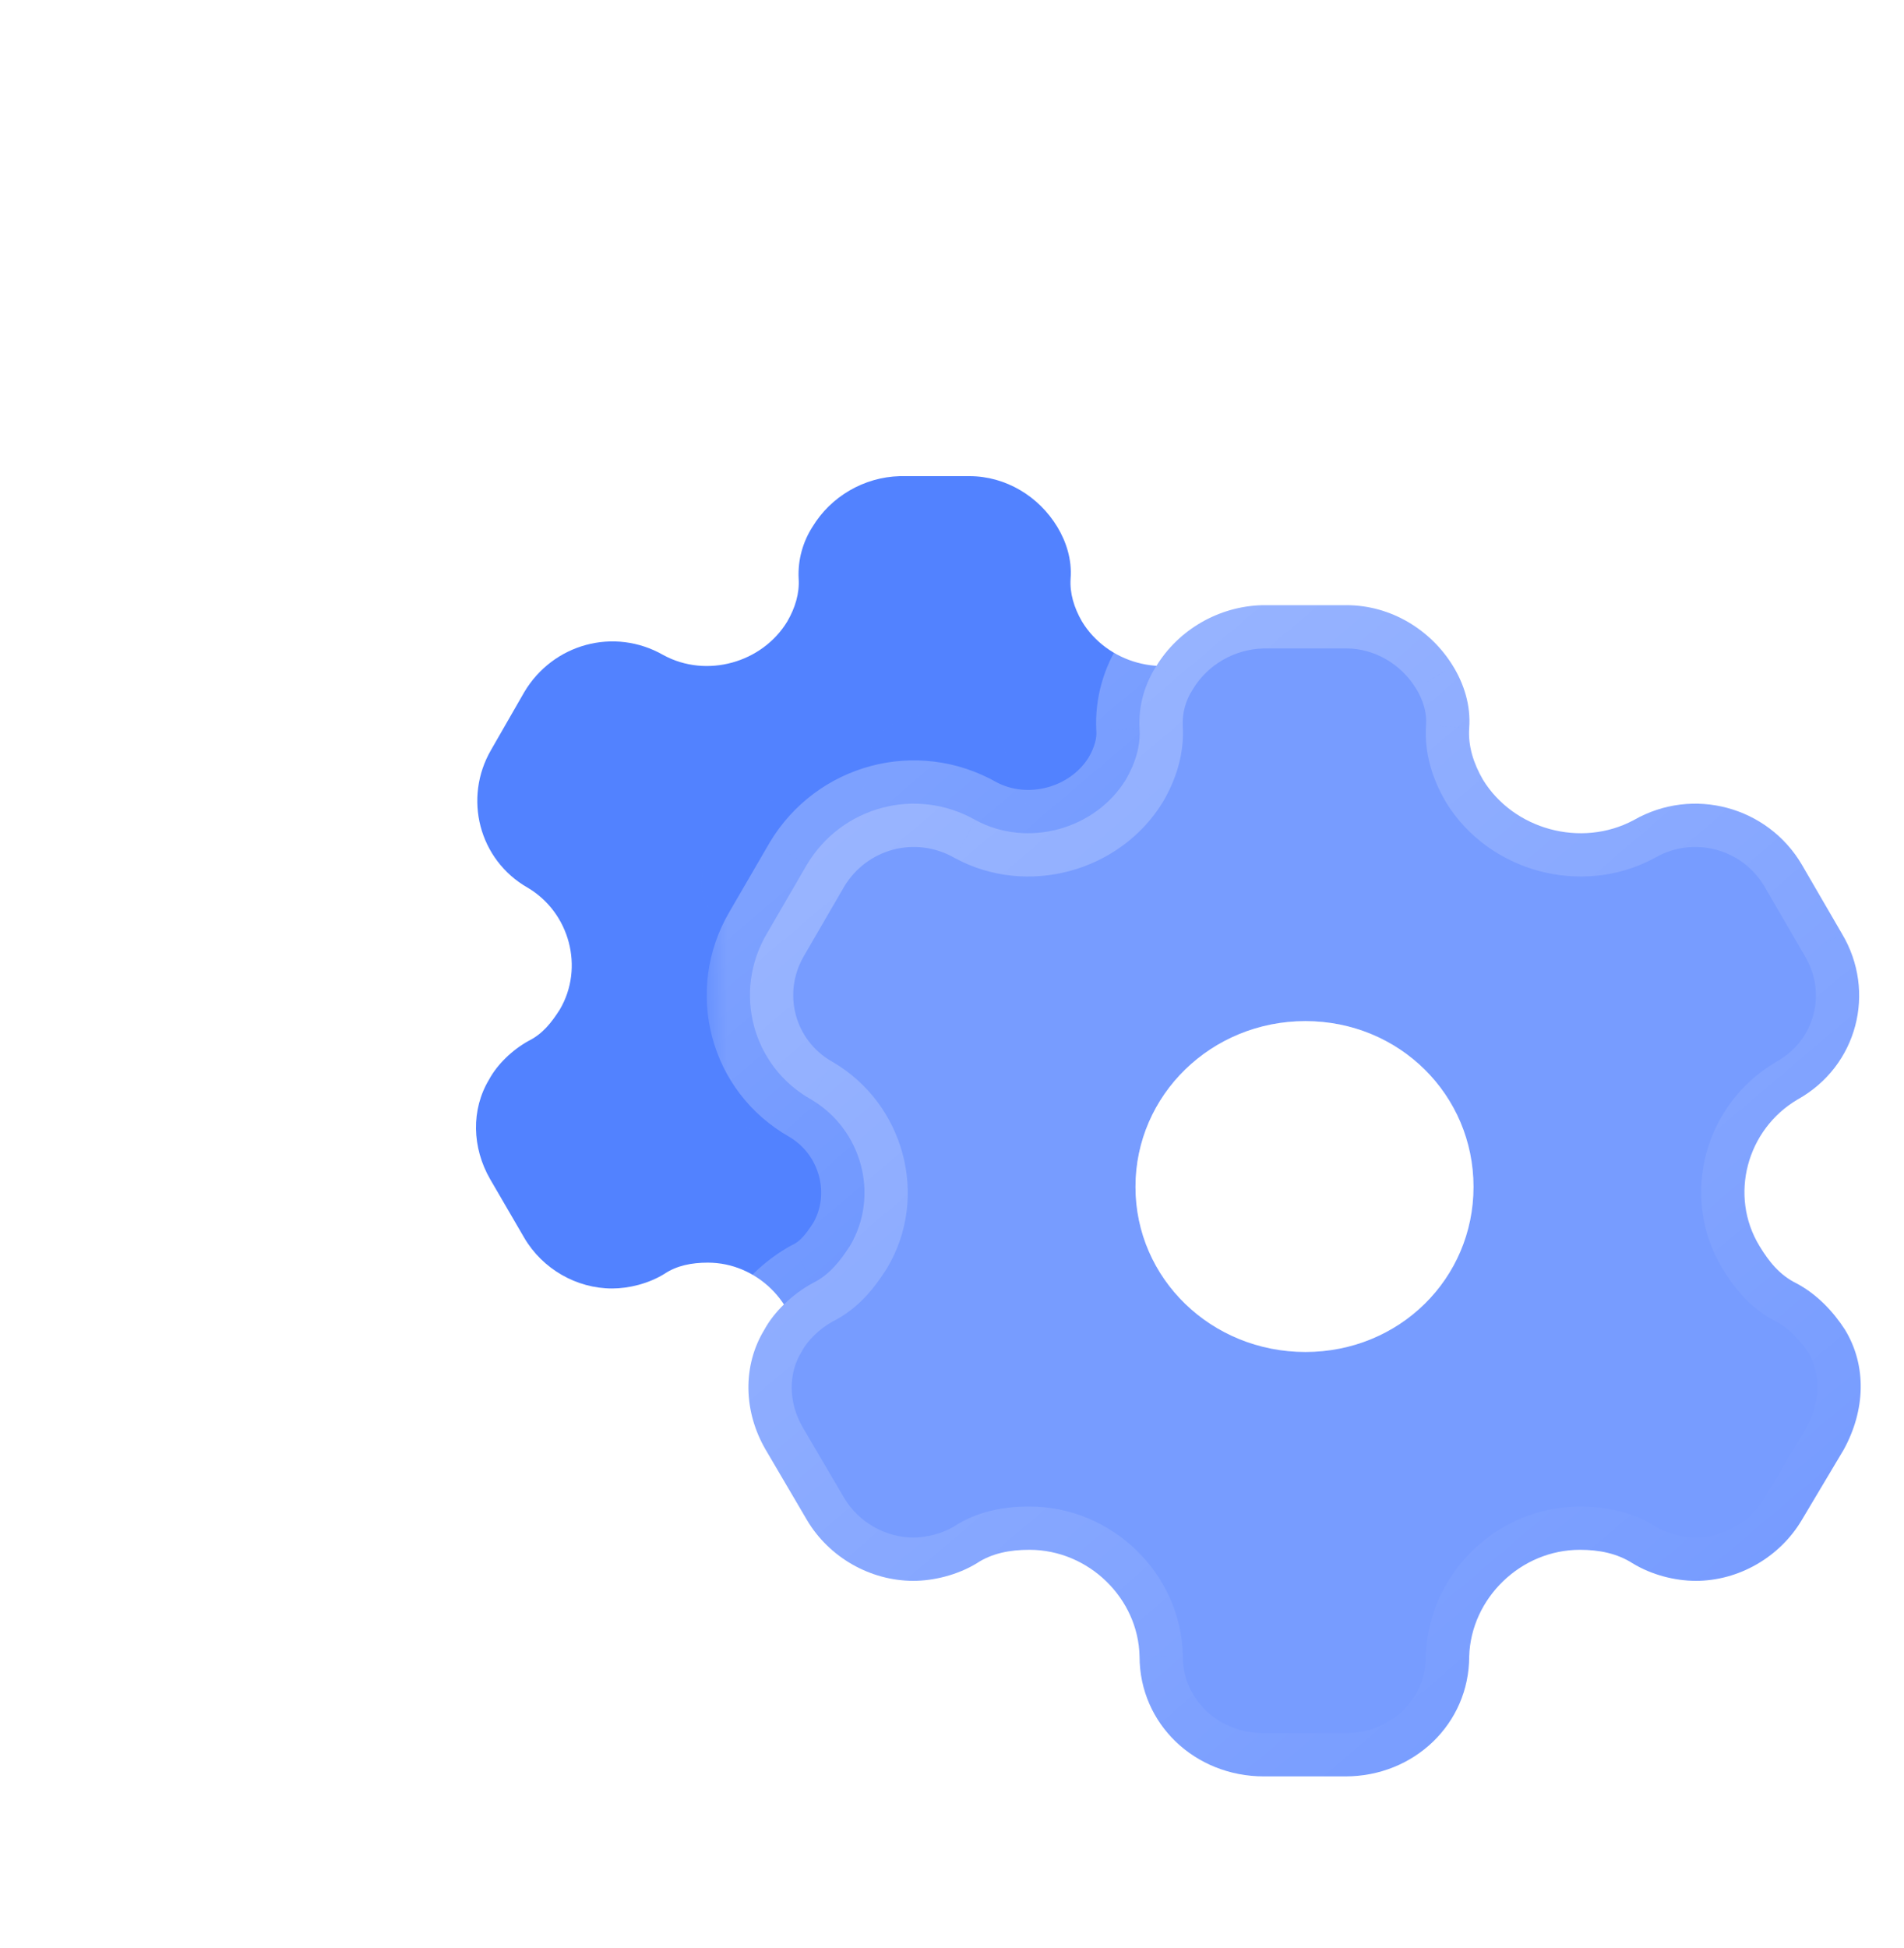
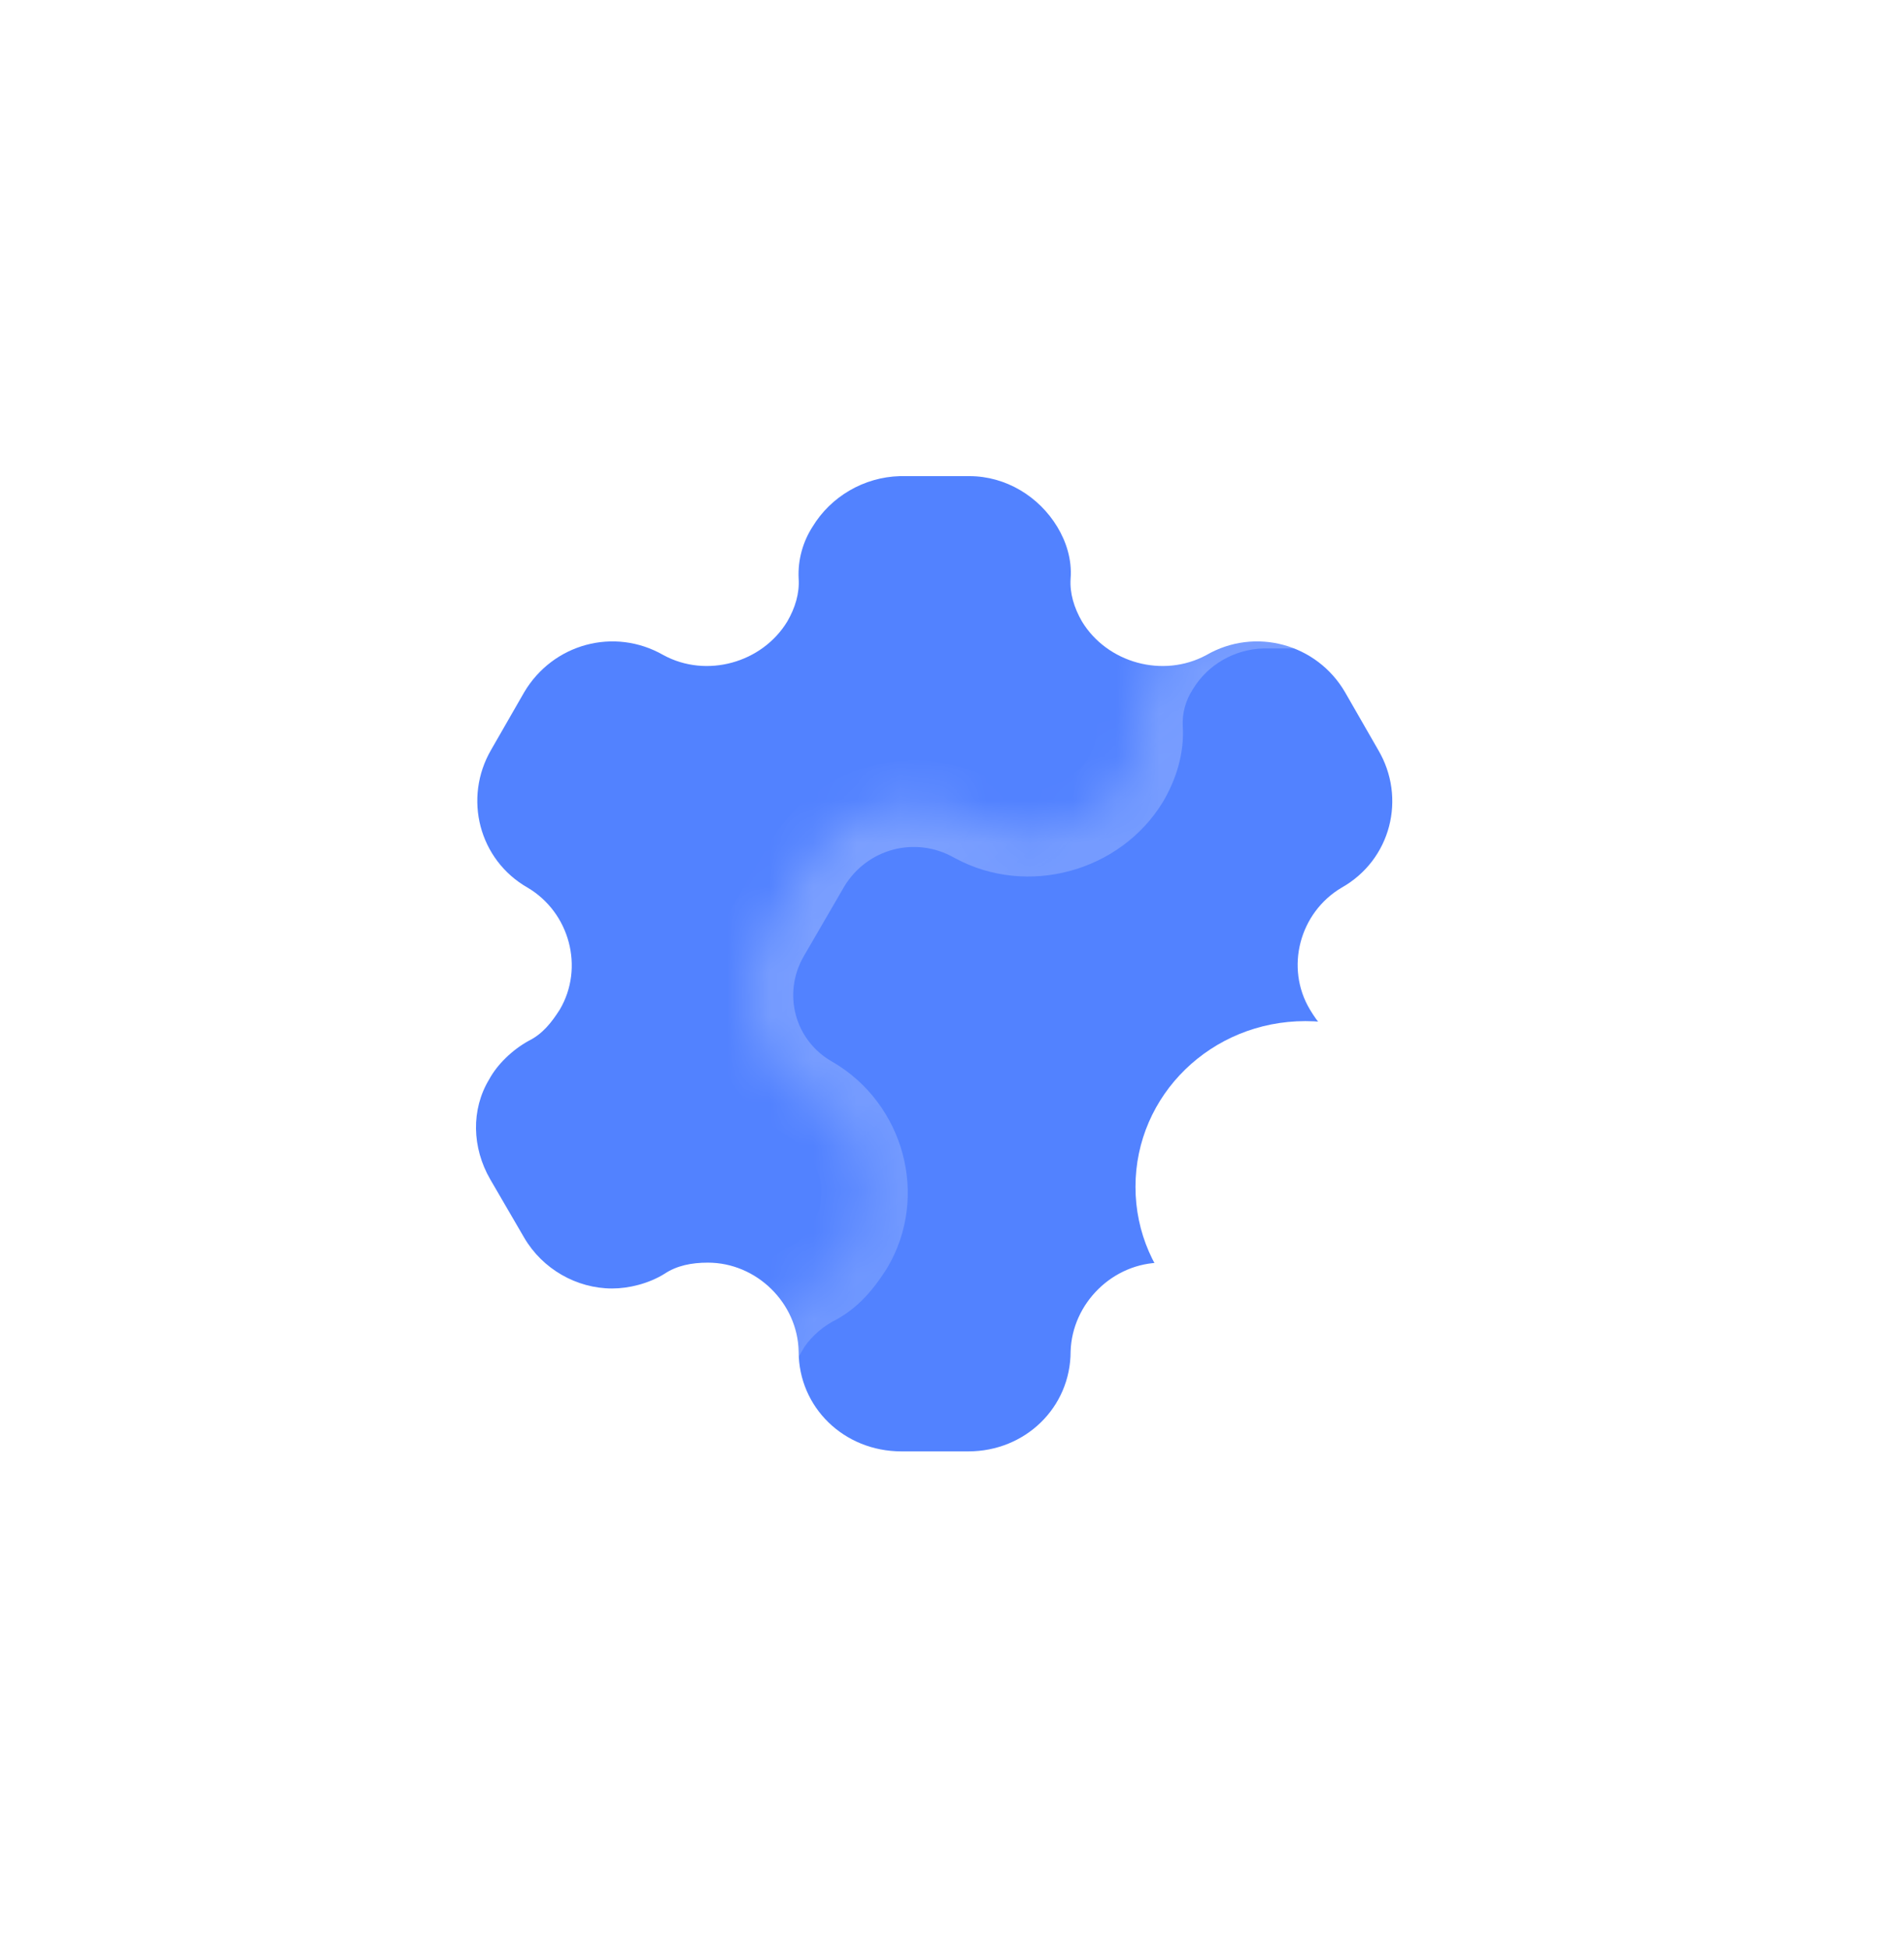
<svg xmlns="http://www.w3.org/2000/svg" width="44" height="45" viewBox="0 0 44 45" fill="none">
  <g filter="url(#filter0_b_191_14035)">
    <path d="M31.903 24.935C31.687 24.597 31.379 24.259 30.98 24.045C30.66 23.887 30.455 23.628 30.272 23.324C29.691 22.355 30.033 21.082 31.002 20.508C32.143 19.866 32.508 18.435 31.846 17.32L31.082 15.99C30.432 14.875 29.006 14.481 27.877 15.134C26.874 15.675 25.585 15.315 25.003 14.357C24.821 14.041 24.718 13.704 24.741 13.366C24.775 12.926 24.638 12.509 24.433 12.171C24.011 11.473 23.247 11 22.403 11H20.794C19.962 11.023 19.198 11.473 18.776 12.171C18.559 12.509 18.434 12.926 18.456 13.366C18.479 13.704 18.377 14.041 18.194 14.357C17.613 15.315 16.324 15.675 15.331 15.134C14.191 14.481 12.777 14.875 12.115 15.99L11.351 17.32C10.701 18.435 11.066 19.866 12.195 20.508C13.164 21.082 13.507 22.355 12.936 23.324C12.742 23.628 12.537 23.887 12.218 24.045C11.83 24.259 11.488 24.597 11.305 24.935C10.883 25.633 10.906 26.512 11.328 27.244L12.115 28.596C12.537 29.317 13.324 29.767 14.145 29.767C14.533 29.767 14.989 29.655 15.354 29.429C15.639 29.238 15.982 29.17 16.358 29.17C17.487 29.17 18.434 30.105 18.456 31.221C18.456 32.516 19.506 33.53 20.829 33.53H22.38C23.692 33.53 24.741 32.516 24.741 31.221C24.775 30.105 25.722 29.17 26.851 29.17C27.216 29.17 27.558 29.238 27.854 29.429C28.219 29.655 28.664 29.767 29.063 29.767C29.873 29.767 30.66 29.317 31.082 28.596L31.881 27.244C32.291 26.489 32.325 25.633 31.903 24.935" fill="#5282FF" />
  </g>
  <g opacity="0.5" filter="url(#filter1_f_191_14035)">
-     <path d="M26.985 23.703C26.874 23.529 26.715 23.355 26.509 23.244C26.344 23.163 26.238 23.03 26.144 22.873C25.844 22.375 26.021 21.72 26.521 21.424C27.109 21.093 27.297 20.357 26.956 19.783L26.562 19.099C26.227 18.525 25.492 18.322 24.909 18.658C24.392 18.936 23.727 18.751 23.427 18.258C23.333 18.096 23.28 17.922 23.292 17.748C23.31 17.522 23.239 17.307 23.133 17.133C22.916 16.774 22.522 16.53 22.087 16.53H21.257C20.828 16.542 20.434 16.774 20.216 17.133C20.105 17.307 20.04 17.522 20.052 17.748C20.064 17.922 20.011 18.096 19.916 18.258C19.617 18.751 18.952 18.936 18.44 18.658C17.852 18.322 17.123 18.525 16.782 19.099L16.388 19.783C16.053 20.357 16.241 21.093 16.823 21.424C17.323 21.72 17.5 22.375 17.205 22.873C17.105 23.03 17 23.163 16.835 23.244C16.635 23.355 16.459 23.529 16.364 23.703C16.147 24.062 16.159 24.514 16.376 24.891L16.782 25.587C17 25.958 17.405 26.19 17.829 26.19C18.029 26.19 18.264 26.132 18.452 26.016C18.599 25.917 18.776 25.883 18.97 25.883C19.552 25.883 20.04 26.364 20.052 26.938C20.052 27.605 20.593 28.127 21.275 28.127H22.075C22.751 28.127 23.292 27.605 23.292 26.938C23.31 26.364 23.798 25.883 24.38 25.883C24.568 25.883 24.745 25.917 24.898 26.016C25.086 26.132 25.315 26.19 25.521 26.19C25.939 26.19 26.344 25.958 26.562 25.587L26.974 24.891C27.185 24.503 27.203 24.062 26.985 23.703" fill="#5282FF" />
-   </g>
+     </g>
  <g filter="url(#filter2_b_191_14035)">
    <mask id="path-3-outside-1_191_14035" maskUnits="userSpaceOnUse" x="16.295" y="12.981" width="28" height="30" fill="black">
-       <rect fill="white" x="16.295" y="12.981" width="28" height="30" />
      <path d="M42.635 30.717C42.372 30.311 41.999 29.905 41.515 29.648C41.128 29.459 40.879 29.147 40.658 28.782C39.953 27.619 40.367 26.09 41.542 25.4C42.925 24.629 43.367 22.91 42.566 21.571L41.639 19.975C40.851 18.635 39.123 18.162 37.754 18.947C36.538 19.596 34.975 19.163 34.27 18.013C34.049 17.634 33.924 17.228 33.952 16.823C33.993 16.295 33.828 15.794 33.579 15.389C33.067 14.55 32.141 13.981 31.118 13.981H29.168C28.159 14.008 27.233 14.55 26.721 15.389C26.458 15.794 26.306 16.295 26.334 16.823C26.362 17.228 26.237 17.634 26.016 18.013C25.311 19.163 23.748 19.596 22.546 18.947C21.163 18.162 19.449 18.635 18.647 19.975L17.72 21.571C16.932 22.91 17.375 24.629 18.744 25.4C19.919 26.09 20.334 27.619 19.642 28.782C19.407 29.147 19.158 29.459 18.771 29.648C18.301 29.905 17.886 30.311 17.665 30.717C17.154 31.555 17.181 32.611 17.693 33.49L18.647 35.114C19.158 35.979 20.112 36.521 21.108 36.521C21.578 36.521 22.131 36.385 22.573 36.115C22.919 35.885 23.334 35.804 23.79 35.804C25.159 35.804 26.306 36.926 26.334 38.266C26.334 39.822 27.606 41.039 29.21 41.039H31.09C32.68 41.039 33.952 39.822 33.952 38.266C33.993 36.926 35.141 35.804 36.51 35.804C36.952 35.804 37.367 35.885 37.727 36.115C38.169 36.385 38.708 36.521 39.192 36.521C40.174 36.521 41.128 35.979 41.639 35.114L42.607 33.49C43.105 32.584 43.146 31.555 42.635 30.717" />
    </mask>
-     <path d="M42.635 30.717C42.372 30.311 41.999 29.905 41.515 29.648C41.128 29.459 40.879 29.147 40.658 28.782C39.953 27.619 40.367 26.09 41.542 25.4C42.925 24.629 43.367 22.91 42.566 21.571L41.639 19.975C40.851 18.635 39.123 18.162 37.754 18.947C36.538 19.596 34.975 19.163 34.27 18.013C34.049 17.634 33.924 17.228 33.952 16.823C33.993 16.295 33.828 15.794 33.579 15.389C33.067 14.55 32.141 13.981 31.118 13.981H29.168C28.159 14.008 27.233 14.55 26.721 15.389C26.458 15.794 26.306 16.295 26.334 16.823C26.362 17.228 26.237 17.634 26.016 18.013C25.311 19.163 23.748 19.596 22.546 18.947C21.163 18.162 19.449 18.635 18.647 19.975L17.72 21.571C16.932 22.91 17.375 24.629 18.744 25.4C19.919 26.09 20.334 27.619 19.642 28.782C19.407 29.147 19.158 29.459 18.771 29.648C18.301 29.905 17.886 30.311 17.665 30.717C17.154 31.555 17.181 32.611 17.693 33.49L18.647 35.114C19.158 35.979 20.112 36.521 21.108 36.521C21.578 36.521 22.131 36.385 22.573 36.115C22.919 35.885 23.334 35.804 23.79 35.804C25.159 35.804 26.306 36.926 26.334 38.266C26.334 39.822 27.606 41.039 29.21 41.039H31.09C32.68 41.039 33.952 39.822 33.952 38.266C33.993 36.926 35.141 35.804 36.51 35.804C36.952 35.804 37.367 35.885 37.727 36.115C38.169 36.385 38.708 36.521 39.192 36.521C40.174 36.521 41.128 35.979 41.639 35.114L42.607 33.49C43.105 32.584 43.146 31.555 42.635 30.717" fill="#779CFF" />
    <path d="M41.795 31.26C42.095 31.724 42.715 31.856 43.178 31.556C43.642 31.256 43.774 30.637 43.474 30.173L41.795 31.26ZM41.515 29.648L41.984 28.765C41.974 28.76 41.964 28.755 41.954 28.75L41.515 29.648ZM40.658 28.782L41.513 28.264L41.513 28.264L40.658 28.782ZM41.542 25.4L41.055 24.526C41.049 24.53 41.042 24.534 41.036 24.538L41.542 25.4ZM42.566 21.571L41.701 22.073L41.708 22.085L42.566 21.571ZM41.639 19.975L42.504 19.473L42.501 19.468L41.639 19.975ZM37.754 18.947L38.225 19.829C38.234 19.824 38.243 19.819 38.252 19.814L37.754 18.947ZM34.27 18.013L33.407 18.517C33.41 18.523 33.414 18.53 33.417 18.536L34.27 18.013ZM33.952 16.823L32.955 16.744L32.954 16.755L33.952 16.823ZM33.579 15.389L32.725 15.909L32.726 15.911L33.579 15.389ZM29.168 13.981V12.981C29.159 12.981 29.15 12.982 29.141 12.982L29.168 13.981ZM26.721 15.389L27.561 15.932C27.565 15.924 27.57 15.917 27.575 15.909L26.721 15.389ZM26.334 16.823L25.335 16.875C25.336 16.88 25.336 16.885 25.336 16.89L26.334 16.823ZM26.016 18.013L26.868 18.536C26.872 18.53 26.876 18.523 26.88 18.517L26.016 18.013ZM22.546 18.947L22.052 19.816C22.058 19.82 22.064 19.823 22.071 19.826L22.546 18.947ZM18.647 19.975L17.789 19.461L17.782 19.473L18.647 19.975ZM17.72 21.571L18.582 22.078L18.585 22.073L17.72 21.571ZM18.744 25.4L19.25 24.538C19.245 24.535 19.239 24.532 19.234 24.529L18.744 25.4ZM19.642 28.782L20.483 29.323C20.489 29.313 20.496 29.303 20.502 29.293L19.642 28.782ZM18.771 29.648L18.332 28.75C18.318 28.756 18.305 28.763 18.291 28.77L18.771 29.648ZM17.665 30.717L18.519 31.237C18.527 31.224 18.535 31.209 18.543 31.195L17.665 30.717ZM17.693 33.49L16.828 33.993L16.831 33.997L17.693 33.49ZM18.647 35.114L17.785 35.62L17.786 35.622L18.647 35.114ZM22.573 36.115L23.095 36.968C23.106 36.961 23.117 36.954 23.127 36.947L22.573 36.115ZM26.334 38.266H27.334C27.334 38.259 27.334 38.252 27.334 38.245L26.334 38.266ZM33.952 38.266L32.953 38.235C32.952 38.245 32.952 38.255 32.952 38.266L33.952 38.266ZM37.727 36.115L37.188 36.957C37.193 36.961 37.199 36.964 37.205 36.968L37.727 36.115ZM41.639 35.114L40.78 34.602L40.778 34.605L41.639 35.114ZM42.607 33.49L43.466 34.002C43.472 33.992 43.478 33.982 43.484 33.971L42.607 33.49ZM43.489 30.196C43.201 29.724 42.586 29.575 42.114 29.863C41.642 30.151 41.493 30.766 41.781 31.237L43.489 30.196ZM43.474 30.173C43.148 29.67 42.66 29.124 41.984 28.765L41.046 30.531C41.338 30.686 41.596 30.951 41.795 31.26L43.474 30.173ZM41.954 28.75C41.822 28.685 41.697 28.567 41.513 28.264L39.802 29.3C40.061 29.728 40.434 30.232 41.075 30.546L41.954 28.75ZM41.513 28.264C41.108 27.595 41.336 26.681 42.049 26.262L41.036 24.538C39.398 25.499 38.797 27.642 39.802 29.3L41.513 28.264ZM42.03 26.273C43.91 25.224 44.513 22.876 43.424 21.058L41.708 22.085C42.223 22.945 41.94 24.033 41.055 24.526L42.03 26.273ZM43.431 21.069L42.504 19.473L40.774 20.477L41.701 22.073L43.431 21.069ZM42.501 19.468C41.437 17.66 39.105 17.02 37.257 18.079L38.252 19.814C39.141 19.304 40.265 19.611 40.777 20.482L42.501 19.468ZM37.283 18.064C36.532 18.465 35.55 18.188 35.123 17.49L33.417 18.536C34.4 20.138 36.543 20.727 38.225 19.829L37.283 18.064ZM35.134 17.509C34.983 17.252 34.939 17.044 34.95 16.89L32.954 16.755C32.91 17.412 33.114 18.017 33.407 18.517L35.134 17.509ZM34.949 16.901C35.011 16.115 34.763 15.406 34.431 14.866L32.726 15.911C32.892 16.182 32.976 16.475 32.955 16.744L34.949 16.901ZM34.432 14.868C33.753 13.753 32.514 12.981 31.118 12.981V14.981C31.767 14.981 32.382 15.346 32.725 15.909L34.432 14.868ZM31.118 12.981H29.168V14.981H31.118V12.981ZM29.141 12.982C27.795 13.018 26.556 13.738 25.867 14.868L27.575 15.909C27.909 15.361 28.523 14.999 29.195 14.981L29.141 12.982ZM25.882 14.845C25.513 15.415 25.296 16.122 25.335 16.875L27.333 16.77C27.317 16.468 27.404 16.174 27.561 15.932L25.882 14.845ZM25.336 16.89C25.347 17.044 25.303 17.252 25.152 17.509L26.88 18.517C27.172 18.017 27.376 17.412 27.332 16.755L25.336 16.89ZM25.163 17.49C24.734 18.191 23.753 18.462 23.021 18.067L22.071 19.826C23.744 20.73 25.888 20.135 26.868 18.536L25.163 17.49ZM23.039 18.077C21.178 17.02 18.866 17.662 17.789 19.461L19.505 20.488C20.031 19.609 21.148 19.303 22.052 19.816L23.039 18.077ZM17.782 19.473L16.855 21.069L18.585 22.073L19.512 20.477L17.782 19.473ZM16.858 21.064C15.791 22.878 16.389 25.221 18.253 26.271L19.234 24.529C18.361 24.037 18.073 22.943 18.582 22.078L16.858 21.064ZM18.237 26.262C18.95 26.681 19.181 27.6 18.782 28.271L20.502 29.293C21.485 27.638 20.887 25.499 19.25 24.538L18.237 26.262ZM18.801 28.241C18.593 28.564 18.467 28.683 18.332 28.75L19.211 30.546C19.85 30.234 20.221 29.731 20.483 29.323L18.801 28.241ZM18.291 28.77C17.673 29.108 17.11 29.645 16.787 30.238L18.543 31.195C18.662 30.977 18.929 30.701 19.251 30.525L18.291 28.77ZM16.811 30.196C16.089 31.38 16.152 32.83 16.828 33.993L18.557 32.987C18.21 32.391 18.218 31.731 18.519 31.237L16.811 30.196ZM16.831 33.997L17.785 35.62L19.509 34.607L18.555 32.983L16.831 33.997ZM17.786 35.622C18.477 36.793 19.759 37.521 21.108 37.521V35.521C20.466 35.521 19.839 35.166 19.508 34.605L17.786 35.622ZM21.108 37.521C21.744 37.521 22.481 37.343 23.095 36.968L22.052 35.262C21.781 35.427 21.411 35.521 21.108 35.521V37.521ZM23.127 36.947C23.248 36.867 23.443 36.804 23.79 36.804V34.804C23.224 34.804 22.589 34.903 22.019 35.282L23.127 36.947ZM23.79 36.804C24.622 36.804 25.318 37.499 25.334 38.286L27.334 38.245C27.295 36.354 25.695 34.804 23.79 34.804V36.804ZM25.334 38.266C25.334 40.41 27.09 42.039 29.21 42.039V40.039C28.122 40.039 27.334 39.233 27.334 38.266H25.334ZM29.21 42.039H31.09V40.039H29.21V42.039ZM31.09 42.039C33.199 42.039 34.952 40.407 34.952 38.266H32.952C32.952 39.236 32.161 40.039 31.09 40.039V42.039ZM34.952 38.297C34.976 37.499 35.679 36.804 36.51 36.804V34.804C34.603 34.804 33.011 36.354 32.953 38.235L34.952 38.297ZM36.51 36.804C36.834 36.804 37.041 36.863 37.188 36.957L38.266 35.272C37.693 34.906 37.07 34.804 36.51 34.804V36.804ZM37.205 36.968C37.817 37.342 38.539 37.521 39.192 37.521V35.521C38.877 35.521 38.521 35.428 38.248 35.262L37.205 36.968ZM39.192 37.521C40.53 37.521 41.81 36.791 42.5 35.622L40.778 34.605C40.445 35.168 39.818 35.521 39.192 35.521V37.521ZM42.498 35.626L43.466 34.002L41.748 32.978L40.78 34.602L42.498 35.626ZM43.484 33.971C44.122 32.808 44.218 31.392 43.489 30.196L41.781 31.237C42.074 31.718 42.087 32.359 41.73 33.009L43.484 33.971Z" fill="url(#paint0_linear_191_14035)" mask="url(#path-3-outside-1_191_14035)" />
  </g>
  <g filter="url(#filter3_b_191_14035)">
    <path d="M30.167 31.234C27.996 31.234 26.24 29.543 26.24 27.419C26.24 25.294 27.996 23.59 30.167 23.59C32.337 23.59 34.052 25.294 34.052 27.419C34.052 29.543 32.337 31.234 30.167 31.234Z" fill="white" />
-     <path d="M30.167 31.034C28.101 31.034 26.44 29.426 26.44 27.419C26.44 25.41 28.102 23.79 30.167 23.79C32.229 23.79 33.852 25.407 33.852 27.419C33.852 29.429 32.23 31.034 30.167 31.034Z" stroke="url(#paint1_linear_191_14035)" stroke-width="0.4" />
  </g>
  <defs>
    <filter id="filter0_b_191_14035" x="-2" y="-2" width="47.205" height="48.529" filterUnits="userSpaceOnUse" color-interpolation-filters="sRGB">
      <feFlood flood-opacity="0" result="BackgroundImageFix" />
      <feGaussianBlur in="BackgroundImageFix" stdDeviation="6.5" />
      <feComposite in2="SourceAlpha" operator="in" result="effect1_backgroundBlur_191_14035" />
      <feBlend mode="normal" in="SourceGraphic" in2="effect1_backgroundBlur_191_14035" result="shape" />
    </filter>
    <filter id="filter1_f_191_14035" x="0.207" y="0.53" width="42.934" height="43.597" filterUnits="userSpaceOnUse" color-interpolation-filters="sRGB">
      <feFlood flood-opacity="0" result="BackgroundImageFix" />
      <feBlend mode="normal" in="SourceGraphic" in2="BackgroundImageFix" result="shape" />
      <feGaussianBlur stdDeviation="8" result="effect1_foregroundBlur_191_14035" />
    </filter>
    <filter id="filter2_b_191_14035" x="-7.705" y="-11.019" width="75.705" height="77.058" filterUnits="userSpaceOnUse" color-interpolation-filters="sRGB">
      <feFlood flood-opacity="0" result="BackgroundImageFix" />
      <feGaussianBlur in="BackgroundImageFix" stdDeviation="12" />
      <feComposite in2="SourceAlpha" operator="in" result="effect1_backgroundBlur_191_14035" />
      <feBlend mode="normal" in="SourceGraphic" in2="effect1_backgroundBlur_191_14035" result="shape" />
    </filter>
    <filter id="filter3_b_191_14035" x="11.24" y="8.59" width="37.812" height="37.644" filterUnits="userSpaceOnUse" color-interpolation-filters="sRGB">
      <feFlood flood-opacity="0" result="BackgroundImageFix" />
      <feGaussianBlur in="BackgroundImageFix" stdDeviation="7.5" />
      <feComposite in2="SourceAlpha" operator="in" result="effect1_backgroundBlur_191_14035" />
      <feBlend mode="normal" in="SourceGraphic" in2="effect1_backgroundBlur_191_14035" result="shape" />
    </filter>
    <linearGradient id="paint0_linear_191_14035" x1="21.387" y1="17.134" x2="38.812" y2="37.636" gradientUnits="userSpaceOnUse">
      <stop stop-color="white" stop-opacity="0.25" />
      <stop offset="1" stop-color="white" stop-opacity="0" />
    </linearGradient>
    <linearGradient id="paint1_linear_191_14035" x1="27.484" y1="24.48" x2="32.336" y2="30.622" gradientUnits="userSpaceOnUse">
      <stop stop-color="white" stop-opacity="0.25" />
      <stop offset="1" stop-color="white" stop-opacity="0" />
    </linearGradient>
  </defs>
</svg>